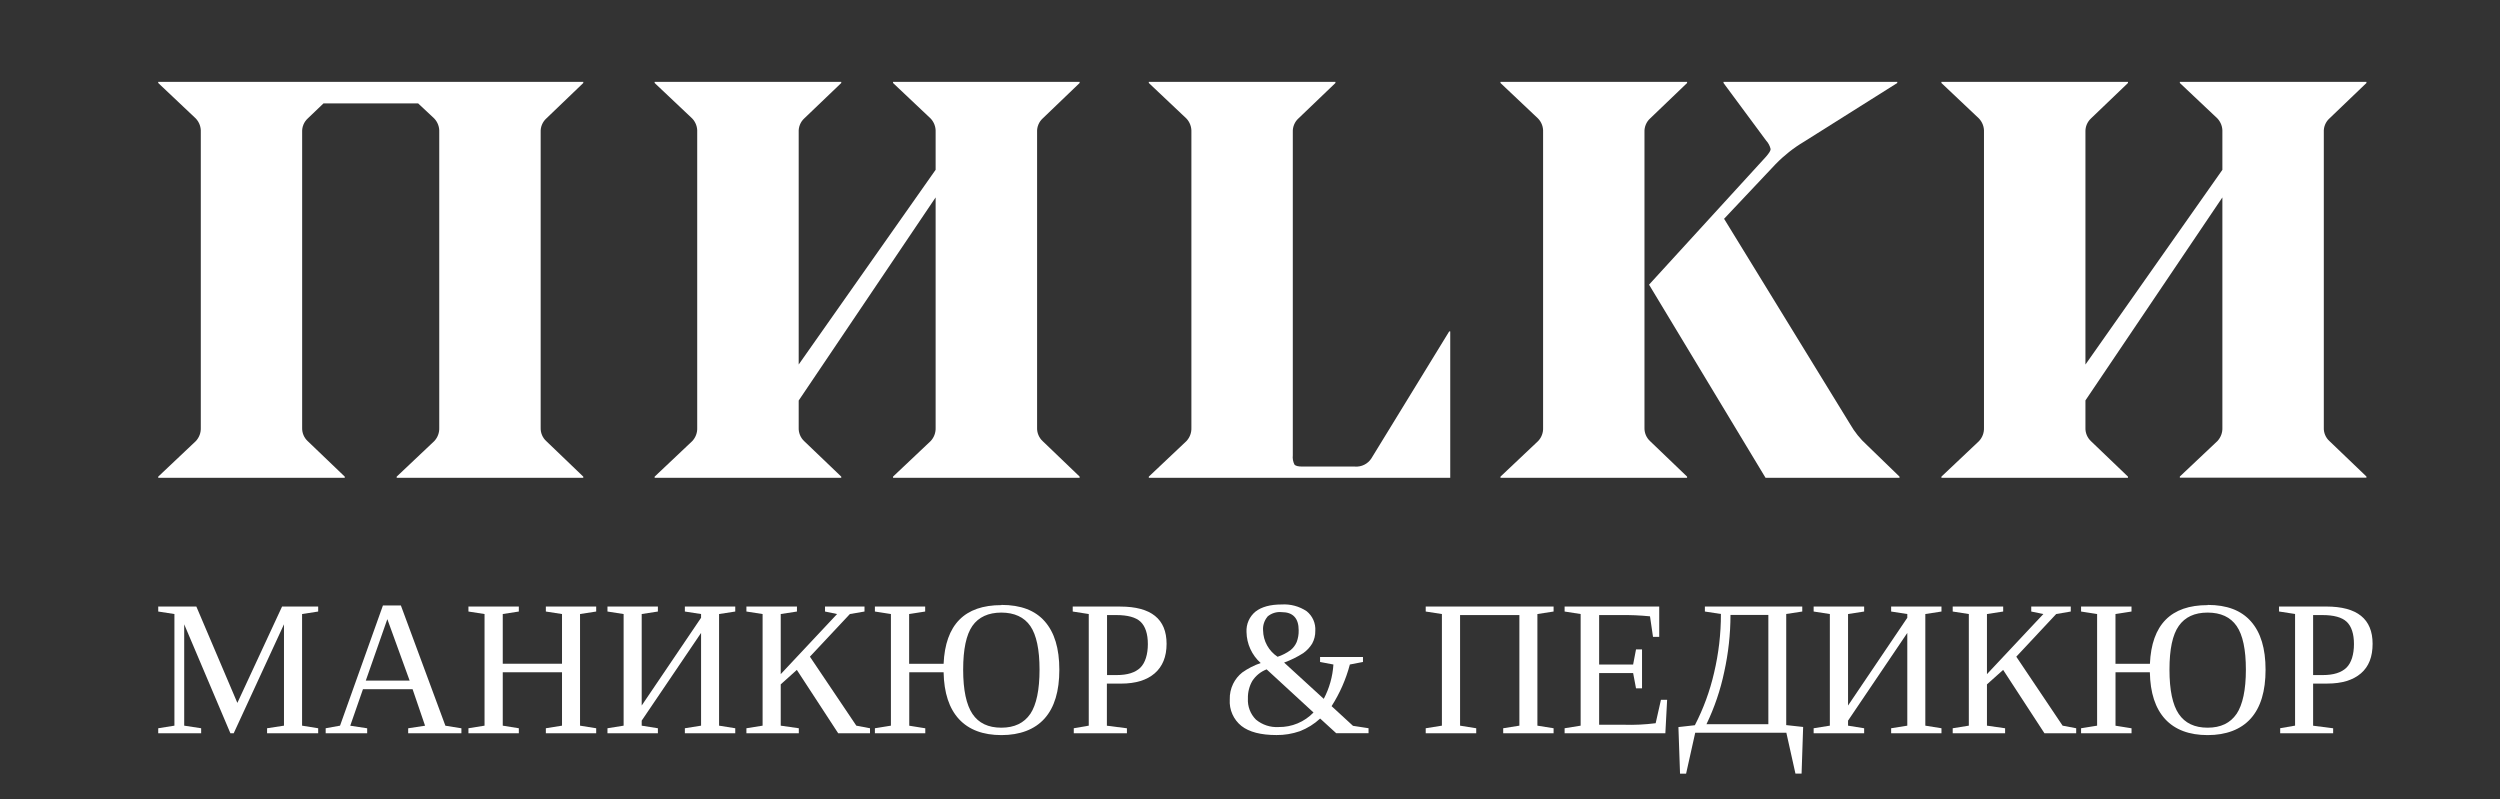
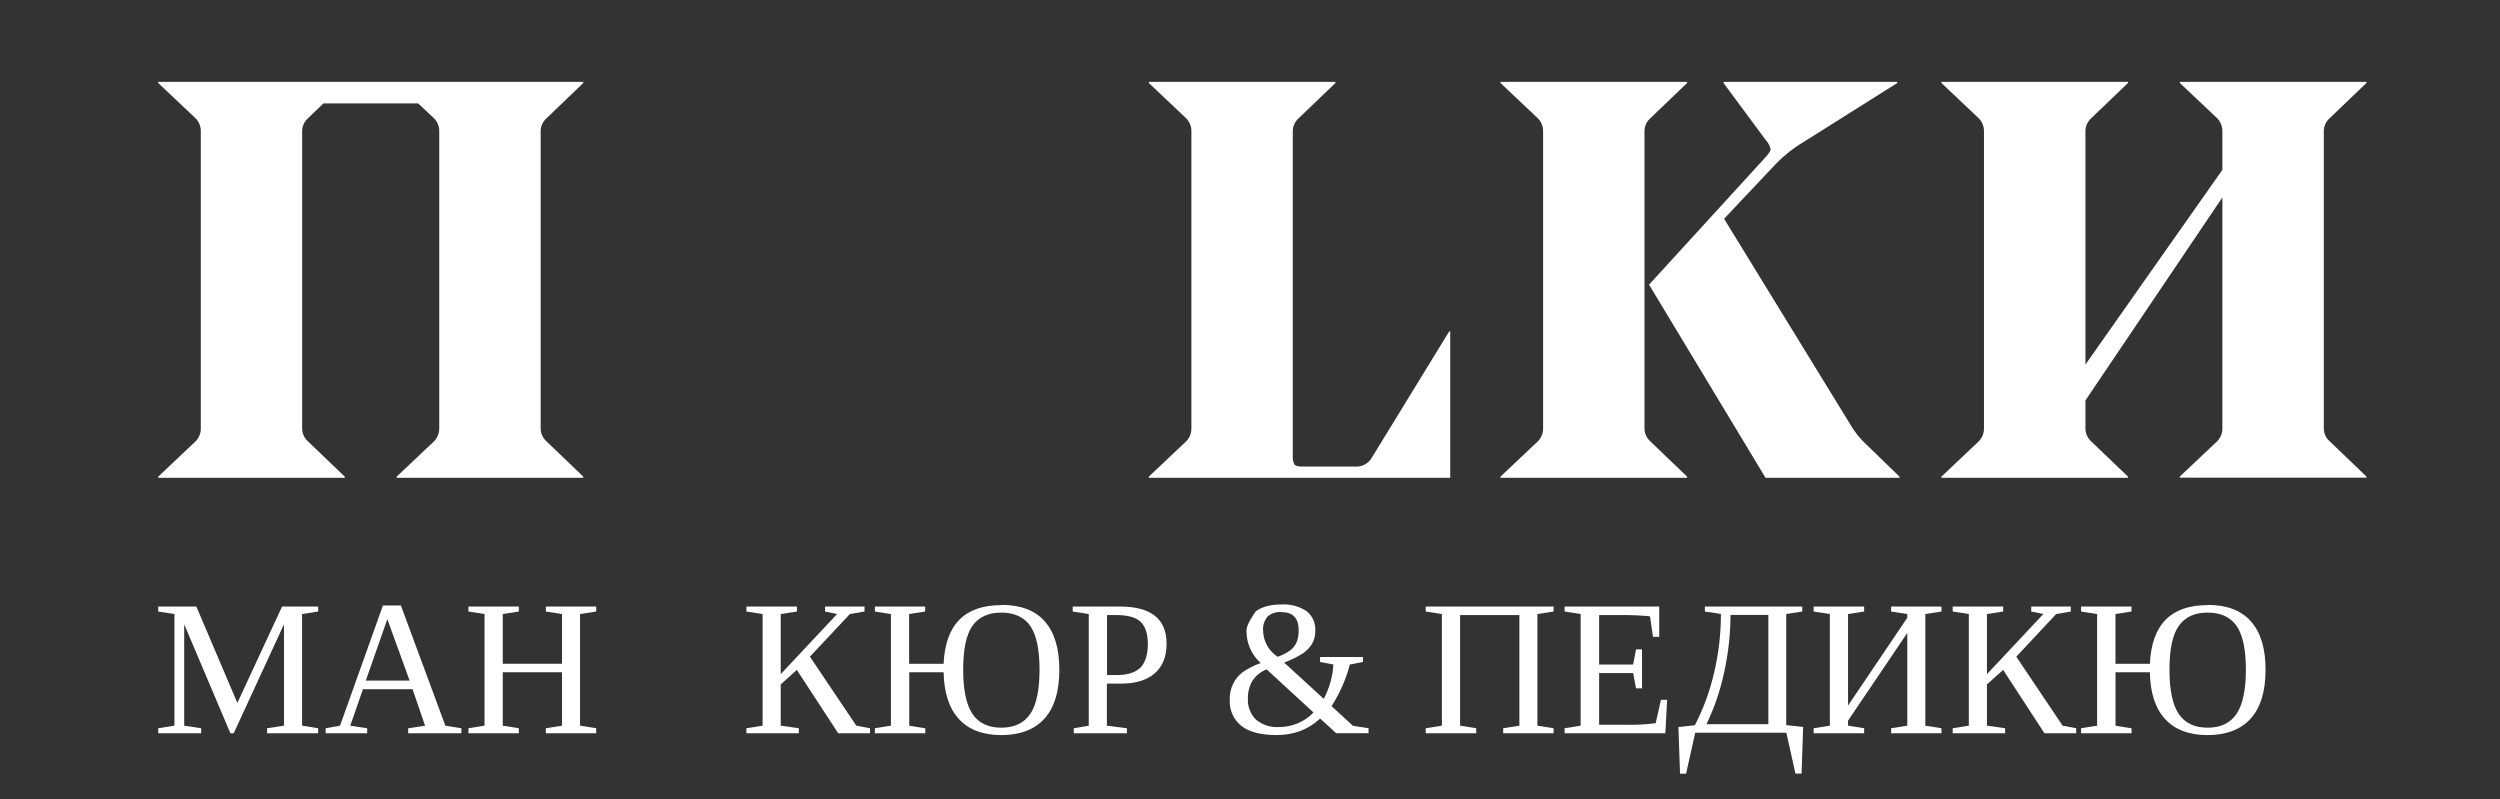
<svg xmlns="http://www.w3.org/2000/svg" width="147" height="47" viewBox="0 0 147 47" fill="none">
  <rect x="0" y="0" width="147" height="47" fill="#333333" stroke="none" />
  <path d="M70.054 25.148V7.761C70.061 7.615 70.038 7.469 69.987 7.332C69.936 7.195 69.858 7.07 69.757 6.965L67.55 4.88V4.814H78.523V4.88L76.347 6.965C76.237 7.065 76.151 7.188 76.094 7.326C76.037 7.464 76.011 7.612 76.017 7.761V26.77C75.996 26.959 76.03 27.149 76.114 27.318C76.18 27.396 76.333 27.434 76.586 27.434H79.674C79.861 27.448 80.049 27.412 80.217 27.328C80.386 27.245 80.53 27.118 80.633 26.96L85.213 19.486H85.274V28.095H67.55V28.026L69.757 25.941C69.857 25.836 69.935 25.712 69.986 25.575C70.037 25.439 70.06 25.293 70.054 25.148Z" fill="white" />
  <path d="M108.79 24.946L101.376 12.864L104.405 9.652C104.906 9.137 105.471 8.69 106.088 8.325L111.559 4.88V4.814H101.343V4.88L103.844 8.259C103.976 8.401 104.069 8.576 104.113 8.766C104.113 8.863 104.023 9.002 103.844 9.211L96.964 16.738L103.814 28.095H111.691V28.026L109.777 26.171C109.386 25.818 109.052 25.404 108.79 24.946Z" fill="white" />
  <path d="M96.695 25.148V7.761C96.689 7.612 96.716 7.463 96.773 7.326C96.83 7.188 96.917 7.065 97.027 6.965L99.201 4.88V4.814H88.228V4.88L90.434 6.965C90.536 7.07 90.616 7.194 90.667 7.331C90.719 7.468 90.741 7.615 90.734 7.761V25.148C90.741 25.294 90.718 25.439 90.666 25.576C90.615 25.712 90.536 25.837 90.434 25.941L88.228 28.026V28.095H99.201V28.026L97.027 25.941C96.918 25.841 96.832 25.718 96.774 25.581C96.717 25.444 96.69 25.296 96.695 25.148Z" fill="white" />
  <path d="M136.97 6.965L139.146 4.88V4.814H128.175V4.88L130.384 6.965C130.483 7.071 130.56 7.197 130.611 7.333C130.661 7.47 130.683 7.615 130.676 7.761V9.986L122.624 21.435V7.761C122.618 7.613 122.643 7.464 122.699 7.327C122.756 7.189 122.841 7.066 122.949 6.965L125.125 4.88V4.814H114.155V4.88L116.361 6.965C116.461 7.071 116.54 7.196 116.591 7.333C116.642 7.469 116.665 7.615 116.658 7.761V25.148C116.664 25.293 116.641 25.439 116.59 25.575C116.539 25.711 116.461 25.836 116.361 25.941L114.155 28.026V28.095H125.125V28.026L122.949 25.941C122.842 25.84 122.757 25.717 122.7 25.58C122.644 25.443 122.618 25.296 122.624 25.148V23.544L130.676 11.608V25.141C130.683 25.286 130.66 25.431 130.61 25.567C130.559 25.703 130.483 25.828 130.384 25.934L128.175 28.019V28.088H139.146V28.019L136.97 25.934C136.86 25.835 136.774 25.712 136.717 25.575C136.659 25.437 136.633 25.289 136.64 25.141V7.761C136.633 7.612 136.658 7.463 136.716 7.326C136.773 7.188 136.86 7.065 136.97 6.965Z" fill="white" />
  <path d="M9.304 4.814V4.88L11.51 6.965C11.611 7.071 11.689 7.196 11.74 7.333C11.791 7.469 11.814 7.615 11.807 7.761V25.148C11.813 25.293 11.79 25.439 11.739 25.575C11.688 25.711 11.61 25.836 11.51 25.941L9.304 28.026V28.095H20.272V28.026L18.096 25.941C17.987 25.841 17.901 25.718 17.844 25.581C17.787 25.444 17.761 25.296 17.766 25.148V7.761C17.76 7.612 17.786 7.464 17.843 7.326C17.9 7.189 17.987 7.065 18.096 6.965L19.02 6.081H24.588L25.531 6.965C25.632 7.07 25.71 7.195 25.761 7.332C25.812 7.469 25.835 7.615 25.828 7.761V25.148C25.834 25.293 25.811 25.439 25.76 25.575C25.709 25.712 25.631 25.836 25.531 25.941L23.325 28.026V28.095H34.297V28.026L32.124 25.941C32.014 25.842 31.927 25.719 31.87 25.582C31.812 25.445 31.786 25.296 31.791 25.148V7.761C31.785 7.612 31.811 7.463 31.869 7.326C31.927 7.188 32.014 7.065 32.124 6.965L34.297 4.88V4.814H9.304Z" fill="white" />
-   <path d="M61.309 6.965L63.482 4.88V4.814H52.511V4.88L54.718 6.965C54.819 7.07 54.897 7.195 54.948 7.332C54.999 7.469 55.022 7.615 55.015 7.761V9.983L46.963 21.433V7.761C46.956 7.613 46.982 7.464 47.038 7.327C47.094 7.189 47.179 7.066 47.288 6.965L49.466 4.88V4.814H38.493V4.88L40.7 6.965C40.8 7.07 40.879 7.195 40.93 7.332C40.981 7.469 41.004 7.615 40.996 7.761V25.148C41.003 25.293 40.98 25.439 40.929 25.575C40.878 25.712 40.8 25.836 40.7 25.941L38.493 28.026V28.095H49.466V28.026L47.288 25.941C47.18 25.84 47.095 25.717 47.039 25.58C46.983 25.443 46.957 25.296 46.963 25.148V23.551L55.015 11.608V25.145C55.021 25.291 54.998 25.436 54.947 25.573C54.896 25.709 54.818 25.834 54.718 25.939L52.511 28.024V28.093H63.482V28.024L61.309 25.939C61.2 25.839 61.114 25.715 61.058 25.578C61.001 25.441 60.975 25.294 60.981 25.145V7.761C60.974 7.612 61 7.464 61.057 7.326C61.113 7.189 61.199 7.066 61.309 6.965Z" fill="white" />
  <path d="M13.957 41.331L11.546 35.666H9.304V35.958L10.256 36.105V42.669L9.304 42.821V43.115H11.828V42.821L10.831 42.669V36.709L13.547 43.115H13.742L16.698 36.709V42.669L15.704 42.821V43.115H18.709V42.821L17.762 42.669V36.105L18.709 35.958V35.666H16.585L13.957 41.331Z" fill="white" />
  <path d="M21.509 40.018L22.775 36.405L24.086 40.018H21.509ZM23.572 35.602H22.516L19.994 42.669L19.15 42.821V43.117H21.59V42.823L20.595 42.672L21.342 40.525H24.26L24.994 42.672L24.001 42.823V43.117H27.131V42.823L26.189 42.672L23.572 35.602Z" fill="white" />
  <path d="M32.096 35.958L33.046 36.105V39.028H29.562V36.105L30.507 35.958V35.666H27.544V35.958L28.491 36.105V42.669L27.544 42.821V43.115H30.507V42.821L29.562 42.669V39.53H33.046V42.669L32.096 42.821V43.115H35.056V42.821L34.106 42.669V36.105L35.056 35.958V35.666H32.096V35.958Z" fill="white" />
-   <path d="M40.27 35.958L41.223 36.105V36.325L37.732 41.485V36.105L38.684 35.958V35.666H35.719V35.958L36.669 36.105V42.669L35.719 42.821V43.115H38.684V42.821L37.732 42.669V42.373L41.223 37.216V42.669L40.27 42.821V43.115H43.233V42.821L42.281 42.669V36.105L43.233 35.958V35.666H40.27V35.958Z" fill="white" />
  <path d="M47.623 38.613L49.973 36.105L50.833 35.958V35.666H48.511V35.958L49.221 36.105L45.907 39.639V36.105L46.861 35.958V35.666H43.889V35.958L44.841 36.105V42.669L43.889 42.821V43.115H46.97V42.821L45.907 42.669V40.241L46.854 39.39L49.285 43.115H51.156V42.821L50.352 42.669L47.623 38.613Z" fill="white" />
  <path d="M60.58 41.978C60.215 42.515 59.649 42.788 58.878 42.788C58.107 42.788 57.544 42.518 57.183 41.982C56.823 41.447 56.634 40.582 56.634 39.376C56.634 38.171 56.816 37.322 57.176 36.804C57.537 36.285 58.119 36.02 58.878 36.02C59.637 36.02 60.224 36.285 60.585 36.813C60.945 37.341 61.125 38.197 61.125 39.376C61.125 40.556 60.945 41.435 60.58 41.982V41.978ZM58.878 35.581C56.717 35.581 55.586 36.731 55.484 39.031H53.457V36.105L54.4 35.958V35.666H51.444V35.958L52.386 36.105V42.669L51.444 42.821V43.117H54.407V42.823L53.464 42.672V39.53H55.484C55.507 40.74 55.81 41.659 56.391 42.288C56.969 42.911 57.806 43.224 58.885 43.224C59.965 43.224 60.844 42.897 61.424 42.245C62.004 41.594 62.289 40.639 62.289 39.381C62.289 38.123 62.004 37.19 61.433 36.538C60.863 35.887 60.019 35.569 58.885 35.569L58.878 35.581Z" fill="white" />
  <path d="M67.046 39.265C66.749 39.549 66.292 39.694 65.665 39.694H65.094V36.166H65.636C66.303 36.166 66.784 36.294 67.065 36.559C67.345 36.825 67.494 37.27 67.494 37.872C67.494 38.474 67.341 38.981 67.046 39.265ZM65.867 35.666H63.076V35.958L64.019 36.105V42.669L63.138 42.821V43.117H66.263V42.823L65.085 42.672V40.196H65.917C66.777 40.196 67.433 39.992 67.894 39.594C68.356 39.196 68.595 38.616 68.595 37.858C68.595 36.398 67.688 35.668 65.874 35.666H65.867Z" fill="white" />
-   <path d="M75.195 42.75C74.707 42.782 74.225 42.626 73.849 42.312C73.687 42.151 73.562 41.957 73.48 41.743C73.399 41.53 73.364 41.301 73.377 41.073C73.367 40.71 73.457 40.352 73.637 40.037C73.84 39.728 74.134 39.49 74.478 39.358L77.234 41.895C76.969 42.17 76.651 42.388 76.299 42.535C75.947 42.682 75.569 42.755 75.188 42.75H75.195ZM74.523 36.259C74.637 36.16 74.77 36.085 74.913 36.04C75.057 35.994 75.208 35.978 75.358 35.993C76.025 35.993 76.362 36.349 76.362 37.059C76.368 37.295 76.329 37.53 76.246 37.751C76.167 37.936 76.044 38.099 75.888 38.225C75.655 38.396 75.396 38.529 75.122 38.618C74.865 38.449 74.653 38.22 74.504 37.95C74.355 37.68 74.274 37.377 74.269 37.069C74.246 36.779 74.338 36.492 74.523 36.268V36.259ZM78.295 41.525C78.779 40.77 79.143 39.942 79.372 39.073L80.143 38.924V38.63H77.62V38.924L78.405 39.073C78.36 39.779 78.167 40.467 77.837 41.092L75.506 38.959C75.901 38.816 76.278 38.629 76.633 38.403C76.843 38.254 77.021 38.064 77.156 37.844C77.281 37.614 77.345 37.356 77.34 37.095C77.354 36.875 77.315 36.656 77.227 36.454C77.138 36.253 77.002 36.076 76.831 35.939C76.397 35.649 75.882 35.511 75.362 35.543C74.69 35.543 74.184 35.683 73.828 35.958C73.65 36.102 73.509 36.287 73.416 36.497C73.323 36.707 73.282 36.937 73.295 37.166C73.301 37.511 73.378 37.851 73.522 38.164C73.665 38.477 73.872 38.757 74.129 38.986C73.744 39.117 73.38 39.304 73.047 39.54C72.82 39.719 72.636 39.947 72.508 40.208C72.368 40.496 72.3 40.814 72.31 41.134C72.291 41.429 72.344 41.724 72.464 41.995C72.583 42.265 72.766 42.502 72.996 42.686C73.453 43.043 74.14 43.221 75.056 43.221C75.522 43.226 75.987 43.149 76.428 42.996C76.87 42.826 77.277 42.573 77.625 42.25L78.568 43.112H80.47V42.819L79.556 42.679L78.299 41.523L78.295 41.525Z" fill="white" />
+   <path d="M75.195 42.75C74.707 42.782 74.225 42.626 73.849 42.312C73.687 42.151 73.562 41.957 73.48 41.743C73.399 41.53 73.364 41.301 73.377 41.073C73.367 40.71 73.457 40.352 73.637 40.037C73.84 39.728 74.134 39.49 74.478 39.358L77.234 41.895C76.969 42.17 76.651 42.388 76.299 42.535C75.947 42.682 75.569 42.755 75.188 42.75H75.195ZM74.523 36.259C74.637 36.16 74.77 36.085 74.913 36.04C75.057 35.994 75.208 35.978 75.358 35.993C76.025 35.993 76.362 36.349 76.362 37.059C76.368 37.295 76.329 37.53 76.246 37.751C76.167 37.936 76.044 38.099 75.888 38.225C75.655 38.396 75.396 38.529 75.122 38.618C74.865 38.449 74.653 38.22 74.504 37.95C74.355 37.68 74.274 37.377 74.269 37.069C74.246 36.779 74.338 36.492 74.523 36.268V36.259ZM78.295 41.525C78.779 40.77 79.143 39.942 79.372 39.073L80.143 38.924V38.63H77.62V38.924L78.405 39.073C78.36 39.779 78.167 40.467 77.837 41.092L75.506 38.959C75.901 38.816 76.278 38.629 76.633 38.403C76.843 38.254 77.021 38.064 77.156 37.844C77.281 37.614 77.345 37.356 77.34 37.095C77.354 36.875 77.315 36.656 77.227 36.454C77.138 36.253 77.002 36.076 76.831 35.939C76.397 35.649 75.882 35.511 75.362 35.543C74.69 35.543 74.184 35.683 73.828 35.958C73.323 36.707 73.282 36.937 73.295 37.166C73.301 37.511 73.378 37.851 73.522 38.164C73.665 38.477 73.872 38.757 74.129 38.986C73.744 39.117 73.38 39.304 73.047 39.54C72.82 39.719 72.636 39.947 72.508 40.208C72.368 40.496 72.3 40.814 72.31 41.134C72.291 41.429 72.344 41.724 72.464 41.995C72.583 42.265 72.766 42.502 72.996 42.686C73.453 43.043 74.14 43.221 75.056 43.221C75.522 43.226 75.987 43.149 76.428 42.996C76.87 42.826 77.277 42.573 77.625 42.25L78.568 43.112H80.47V42.819L79.556 42.679L78.299 41.523L78.295 41.525Z" fill="white" />
  <path d="M83.832 35.958L84.784 36.105V42.669L83.832 42.821V43.115H86.802V42.821L85.852 42.669V36.166H89.34V42.669L88.388 42.821V43.115H91.351V42.821L90.399 42.669V36.105L91.351 35.958V35.666H83.832V35.958Z" fill="white" />
  <path d="M97.353 42.525C96.733 42.604 96.108 42.635 95.483 42.615H94.029V39.575H96.028L96.198 40.475H96.551V38.185H96.198L96.028 39.073H94.029V36.166H95.231C95.828 36.156 96.426 36.181 97.02 36.24L97.197 37.448H97.562V35.666H91.999V35.958L92.942 36.105V42.669L91.999 42.821V43.117H97.923L98.027 41.148H97.664L97.353 42.525Z" fill="white" />
  <path d="M111.199 35.958L112.149 36.105V36.325L108.665 41.485V36.105L109.612 35.958V35.666H106.642V35.958L107.595 36.105V42.669L106.642 42.821V43.115H109.612V42.821L108.665 42.669V42.373L112.149 37.216V42.669L111.199 42.821V43.115H114.159V42.821L113.209 42.669V36.105L114.159 35.958V35.666H111.199V35.958Z" fill="white" />
  <path d="M118.558 38.613L120.903 36.105L121.761 35.958V35.666H119.437V35.958L120.149 36.105L116.833 39.639V36.105L117.787 35.958V35.666H114.819V35.958L115.767 36.105V42.669L114.819 42.821V43.115H117.9V42.821L116.833 42.669V40.241L117.785 39.39L120.213 43.115H122.08V42.821L121.281 42.669L118.558 38.613Z" fill="white" />
  <path d="M131.508 41.978C131.143 42.515 130.58 42.788 129.809 42.788C129.038 42.788 128.475 42.518 128.112 41.982C127.749 41.447 127.565 40.582 127.565 39.376C127.565 38.171 127.746 37.322 128.112 36.804C128.477 36.285 129.036 36.02 129.809 36.02C130.582 36.02 131.153 36.285 131.516 36.813C131.879 37.341 132.058 38.197 132.058 39.376C132.058 40.556 131.874 41.435 131.508 41.982V41.978ZM129.809 35.581C127.647 35.581 126.515 36.731 126.415 39.031H124.39V36.105L125.333 35.958V35.666H122.367V35.958L123.31 36.105V42.669L122.367 42.821V43.117H125.335V42.823L124.392 42.672V39.53H126.412C126.433 40.74 126.734 41.659 127.315 42.288C127.893 42.911 128.729 43.224 129.811 43.224C130.893 43.224 131.768 42.897 132.348 42.245C132.928 41.594 133.215 40.639 133.215 39.381C133.215 38.123 132.93 37.19 132.355 36.538C131.78 35.887 130.94 35.569 129.811 35.569L129.809 35.581Z" fill="white" />
-   <path d="M136.011 36.166H136.555C137.225 36.166 137.701 36.294 137.984 36.56C138.267 36.825 138.413 37.27 138.413 37.872C138.413 38.474 138.262 38.981 137.965 39.265C137.668 39.549 137.211 39.694 136.584 39.694H136.011V36.166ZM136.848 40.194C137.708 40.194 138.363 39.99 138.825 39.592C139.287 39.194 139.509 38.618 139.509 37.855C139.509 36.396 138.604 35.666 136.793 35.664H134.007V35.956L134.95 36.102V42.667L134.075 42.819V43.117H137.189V42.823L136.011 42.672V40.196L136.848 40.194Z" fill="white" />
  <path d="M103.979 42.582H100.341C100.812 41.601 101.163 40.567 101.386 39.502C101.628 38.404 101.751 37.283 101.753 36.159H103.979V42.577V42.582ZM105.03 36.102L105.973 35.958V35.666H100.247V35.958L101.19 36.102C101.192 37.268 101.056 38.43 100.787 39.563C100.541 40.634 100.162 41.668 99.658 42.643L98.691 42.752L98.786 45.493H99.142L99.679 43.084H105.037L105.572 45.486H105.933L106.025 42.745L105.03 42.636V36.102Z" fill="white" />
</svg>